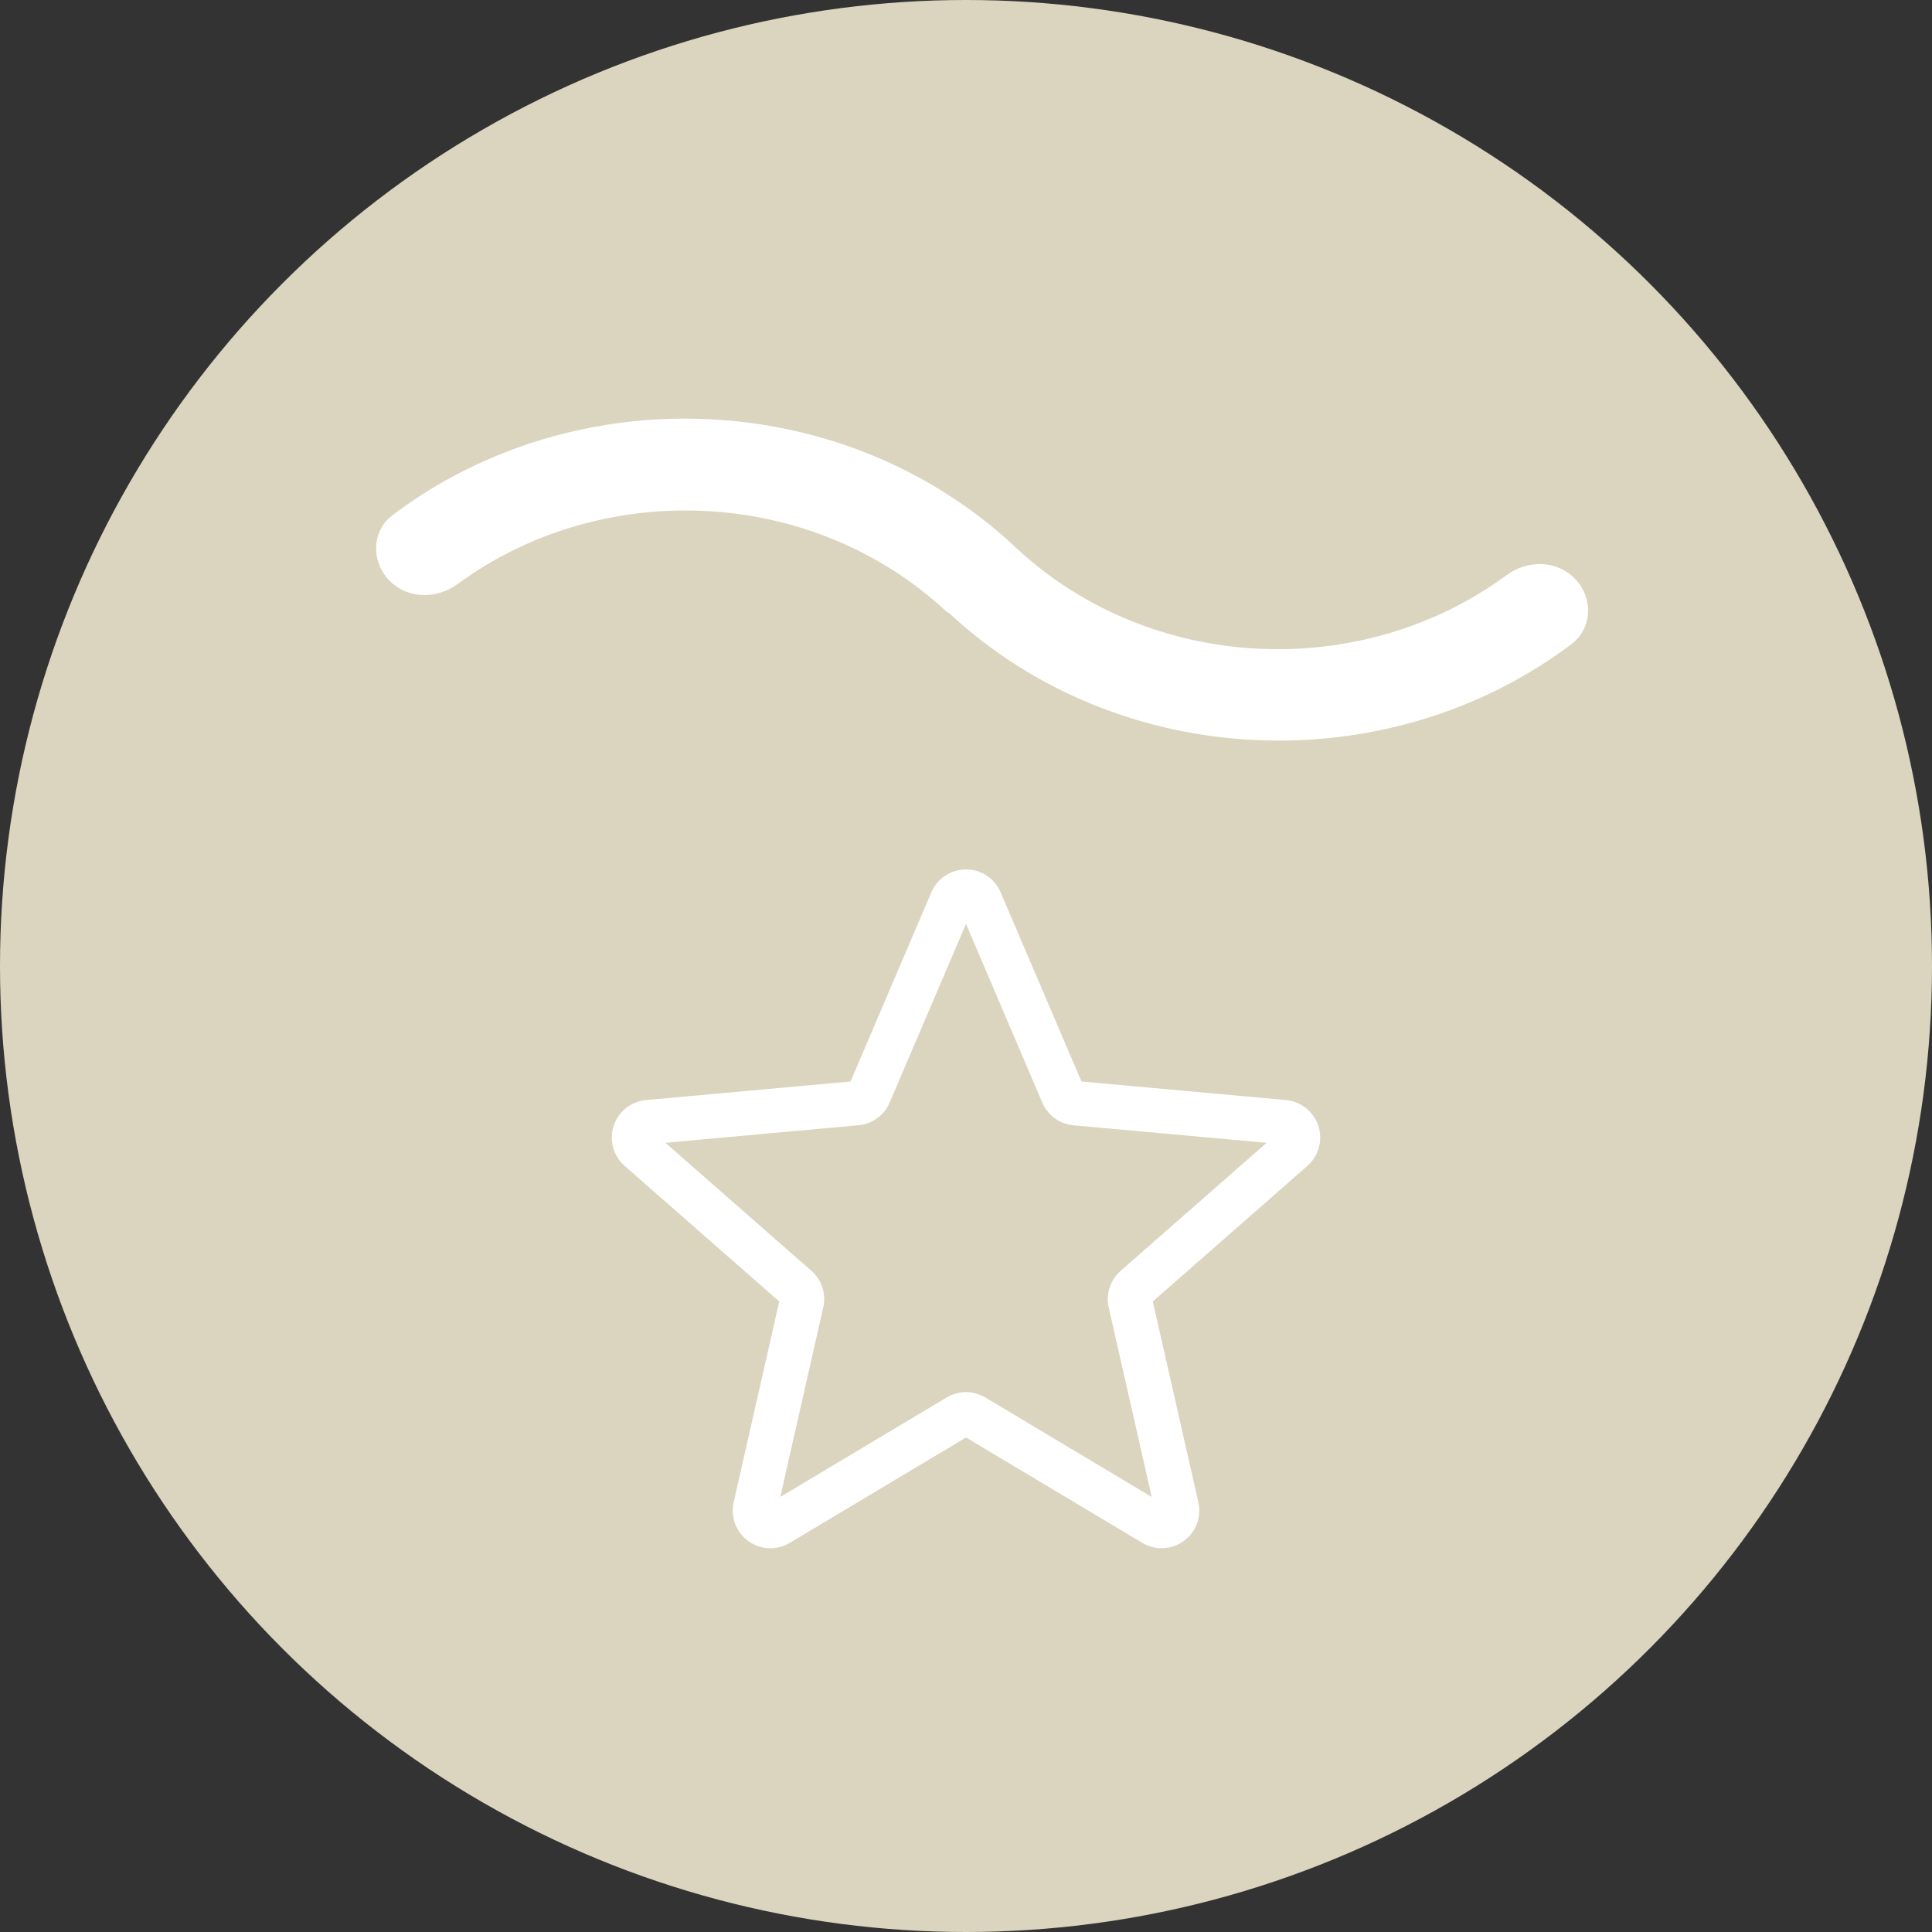
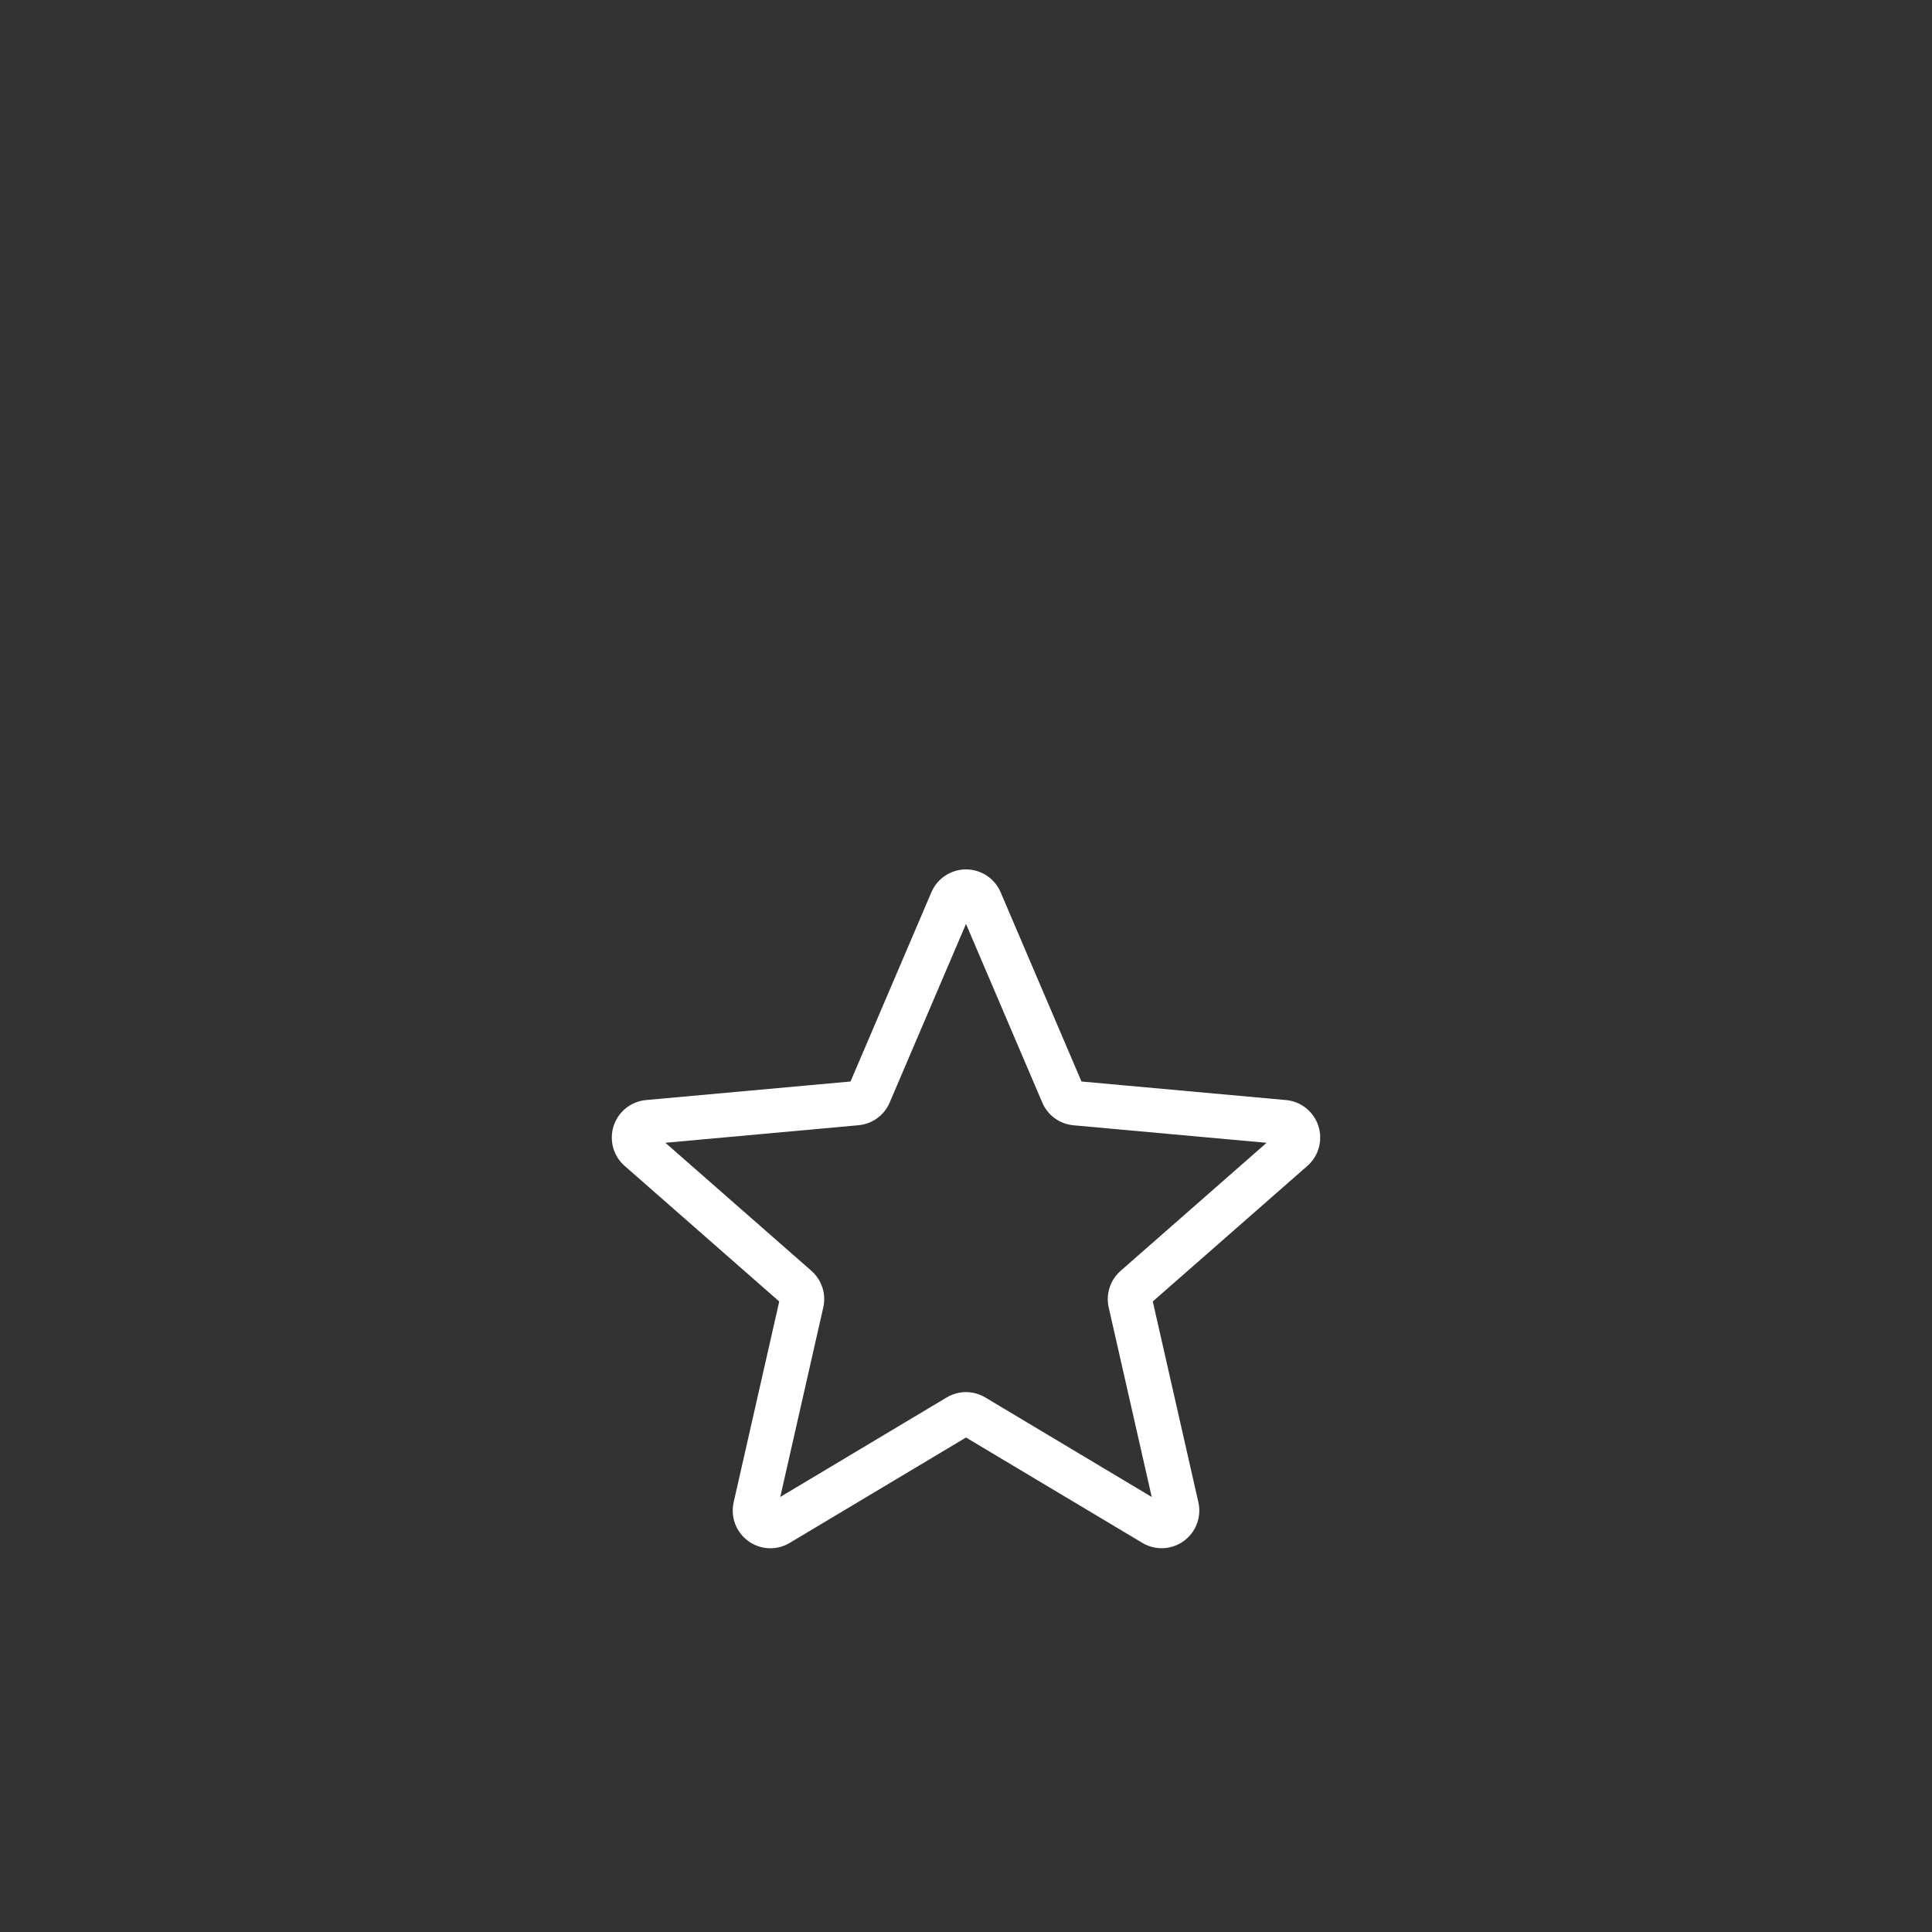
<svg xmlns="http://www.w3.org/2000/svg" width="60" height="60" viewBox="0 0 60 60" fill="none">
  <rect x="0" y="0" width="60" height="60" fill="#333333" stroke="none" />
-   <circle cx="30" cy="30" r="30" fill="#DBD4BE" />
-   <path d="M48.804 20.003C49.481 19.493 49.48 18.505 48.863 17.924C48.297 17.39 47.417 17.398 46.791 17.86C42.267 21.191 35.722 20.907 31.542 17.001C26.245 12.026 17.904 11.691 12.195 15.994C11.519 16.504 11.521 17.492 12.137 18.074C12.703 18.608 13.583 18.6 14.21 18.139C18.728 14.822 25.257 15.115 29.42 19.018C29.424 19.022 29.431 19.022 29.435 19.018C29.439 19.014 29.446 19.014 29.451 19.018C34.759 23.976 43.095 24.304 48.804 20.003Z" fill="white" />
  <path d="M23.924 48.083C23.683 48.083 23.444 48.008 23.239 47.86C22.859 47.584 22.681 47.11 22.785 46.653L24.2 40.419L19.4 36.209C19.047 35.901 18.913 35.413 19.057 34.967C19.202 34.522 19.596 34.206 20.063 34.163L26.414 33.587L28.925 27.71C29.11 27.279 29.532 27 30 27C30.468 27 30.89 27.279 31.075 27.709L33.586 33.587L39.936 34.163C40.404 34.205 40.798 34.522 40.943 34.967C41.087 35.413 40.953 35.901 40.601 36.209L35.801 40.418L37.216 46.652C37.32 47.11 37.142 47.584 36.761 47.859C36.382 48.134 35.876 48.155 35.476 47.915L30 44.643L24.524 47.917C24.338 48.027 24.132 48.083 23.924 48.083ZM30 43.233C30.208 43.233 30.414 43.289 30.599 43.399L35.768 46.49L34.432 40.605C34.337 40.187 34.479 39.749 34.803 39.466L39.335 35.491L33.339 34.947C32.907 34.907 32.535 34.636 32.367 34.238L30 28.693L27.63 34.239C27.463 34.634 27.092 34.906 26.661 34.945L20.664 35.49L25.196 39.464C25.521 39.748 25.663 40.185 25.567 40.605L24.232 46.489L29.4 43.399C29.585 43.289 29.792 43.233 30 43.233ZM26.365 33.7C26.365 33.7 26.365 33.701 26.364 33.702L26.365 33.7ZM33.633 33.697L33.634 33.699C33.634 33.698 33.634 33.698 33.633 33.697Z" fill="white" />
</svg>